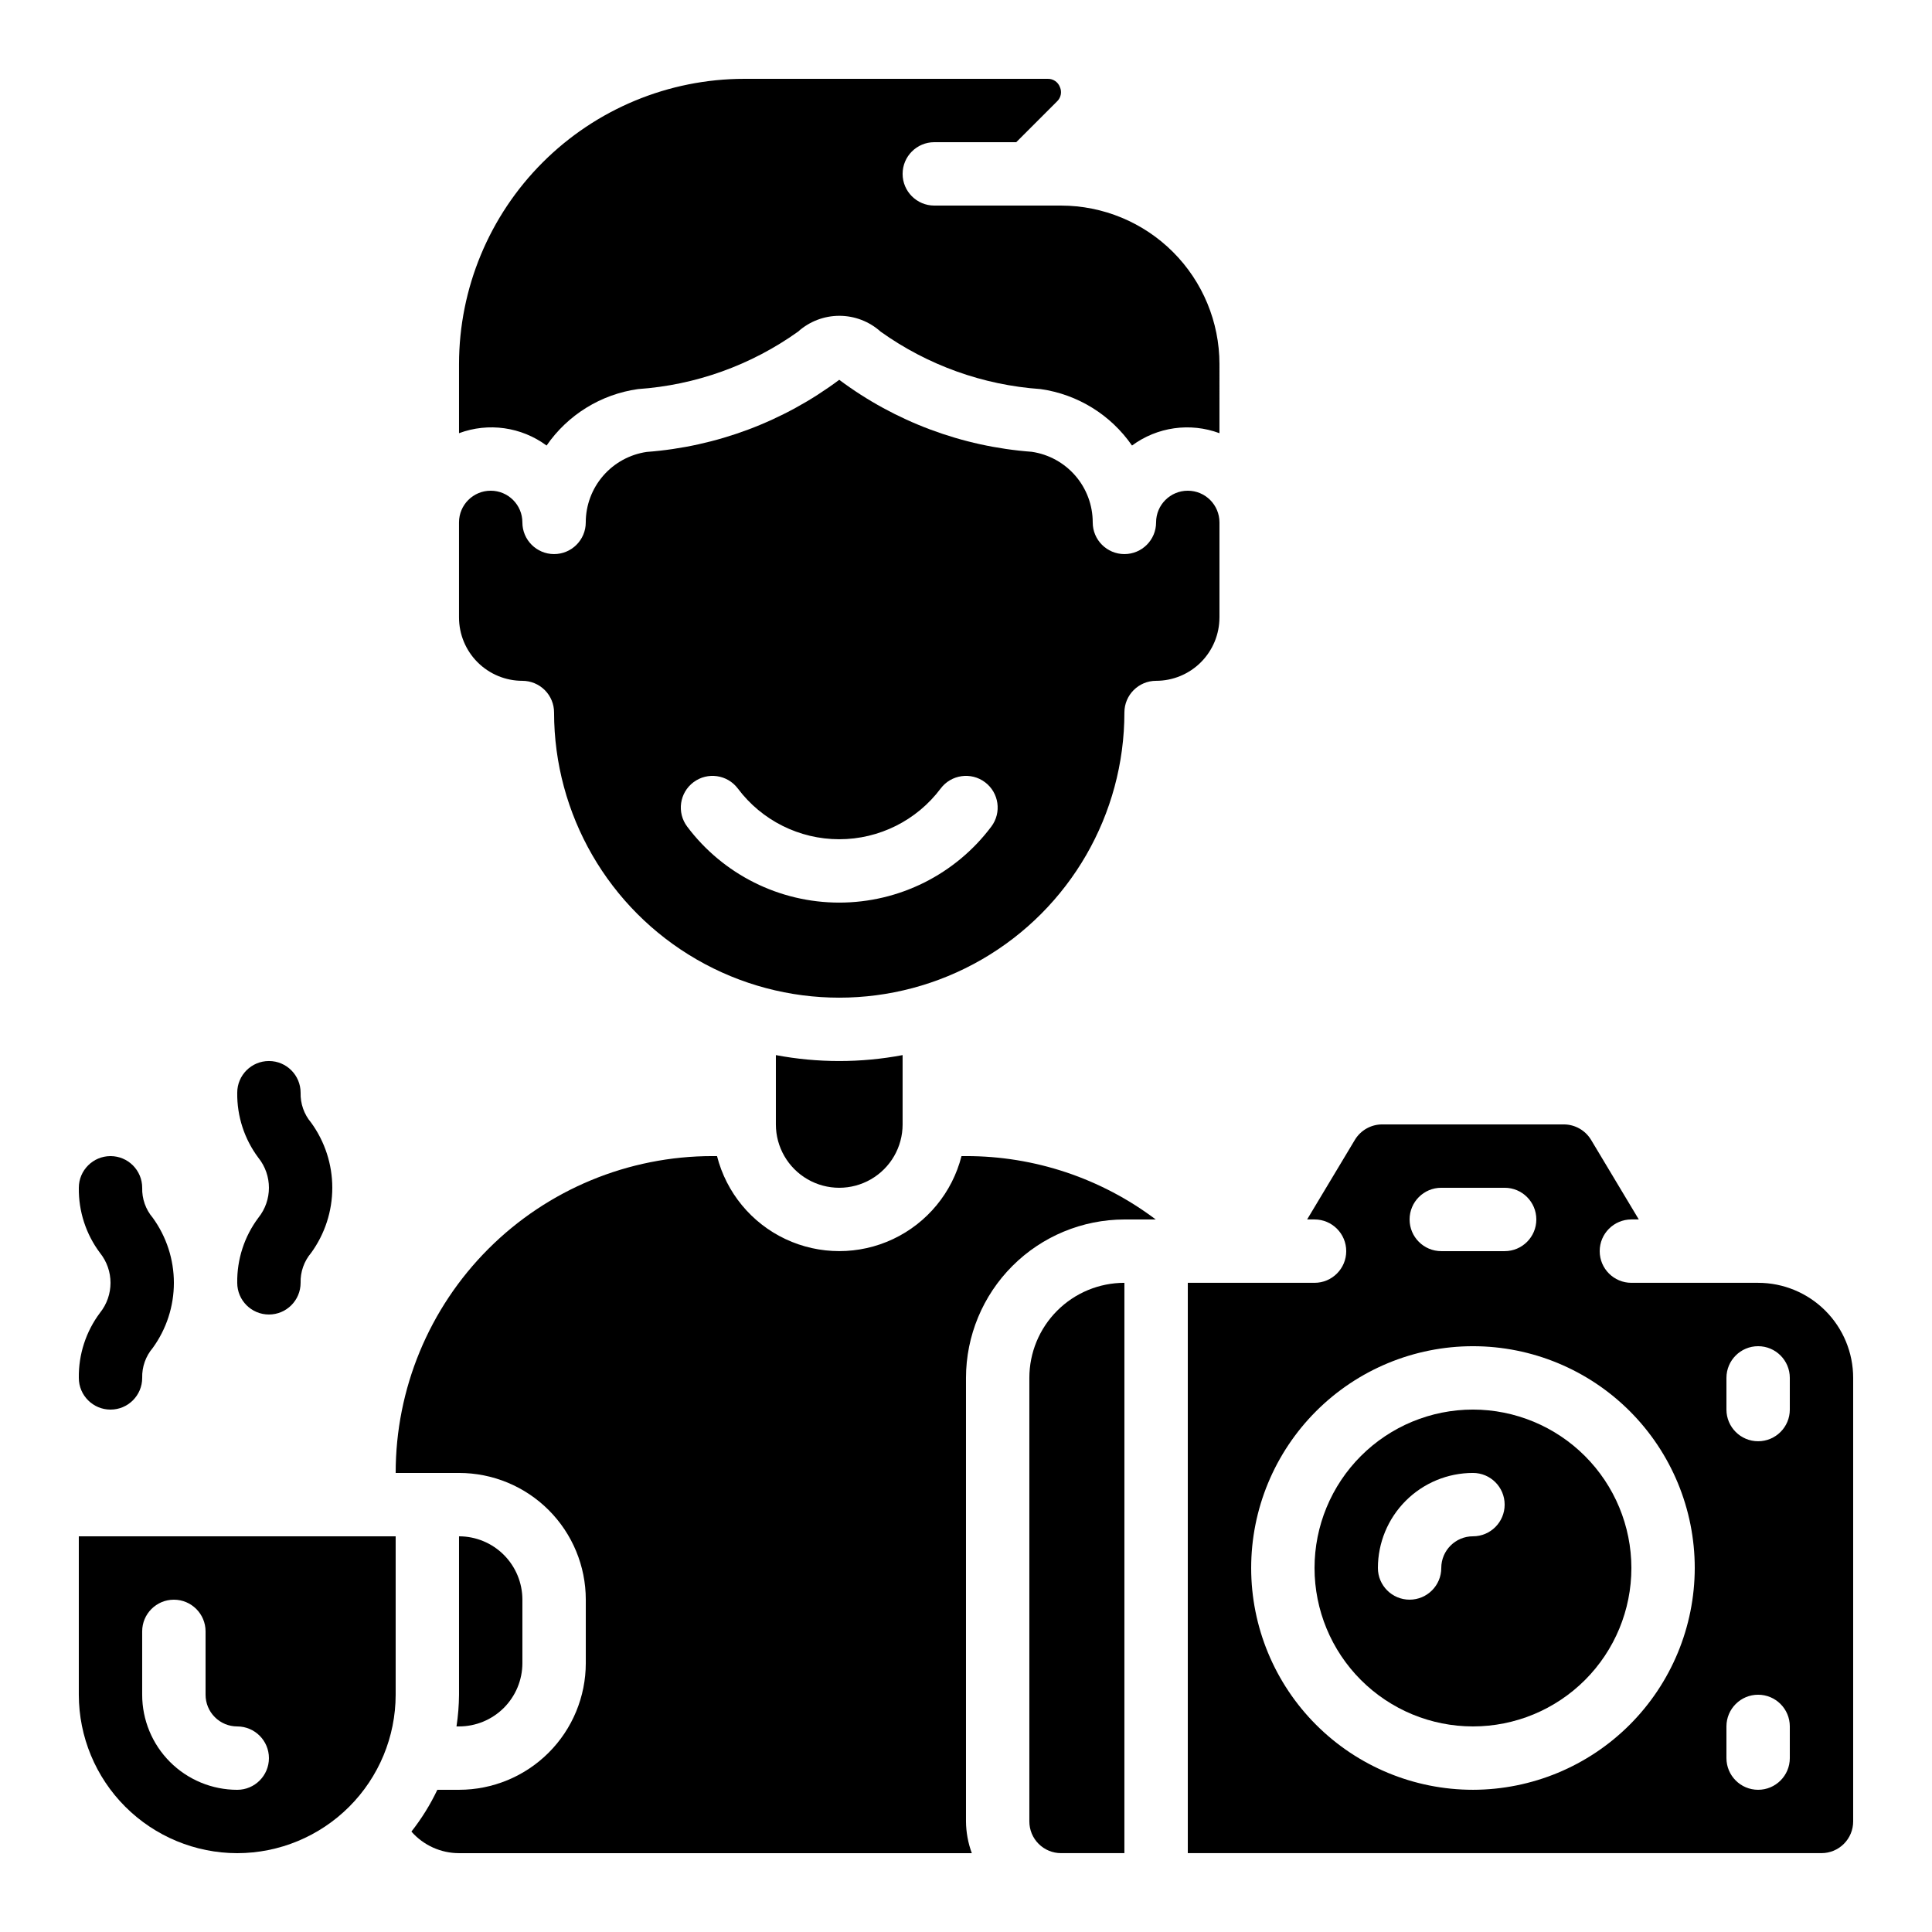
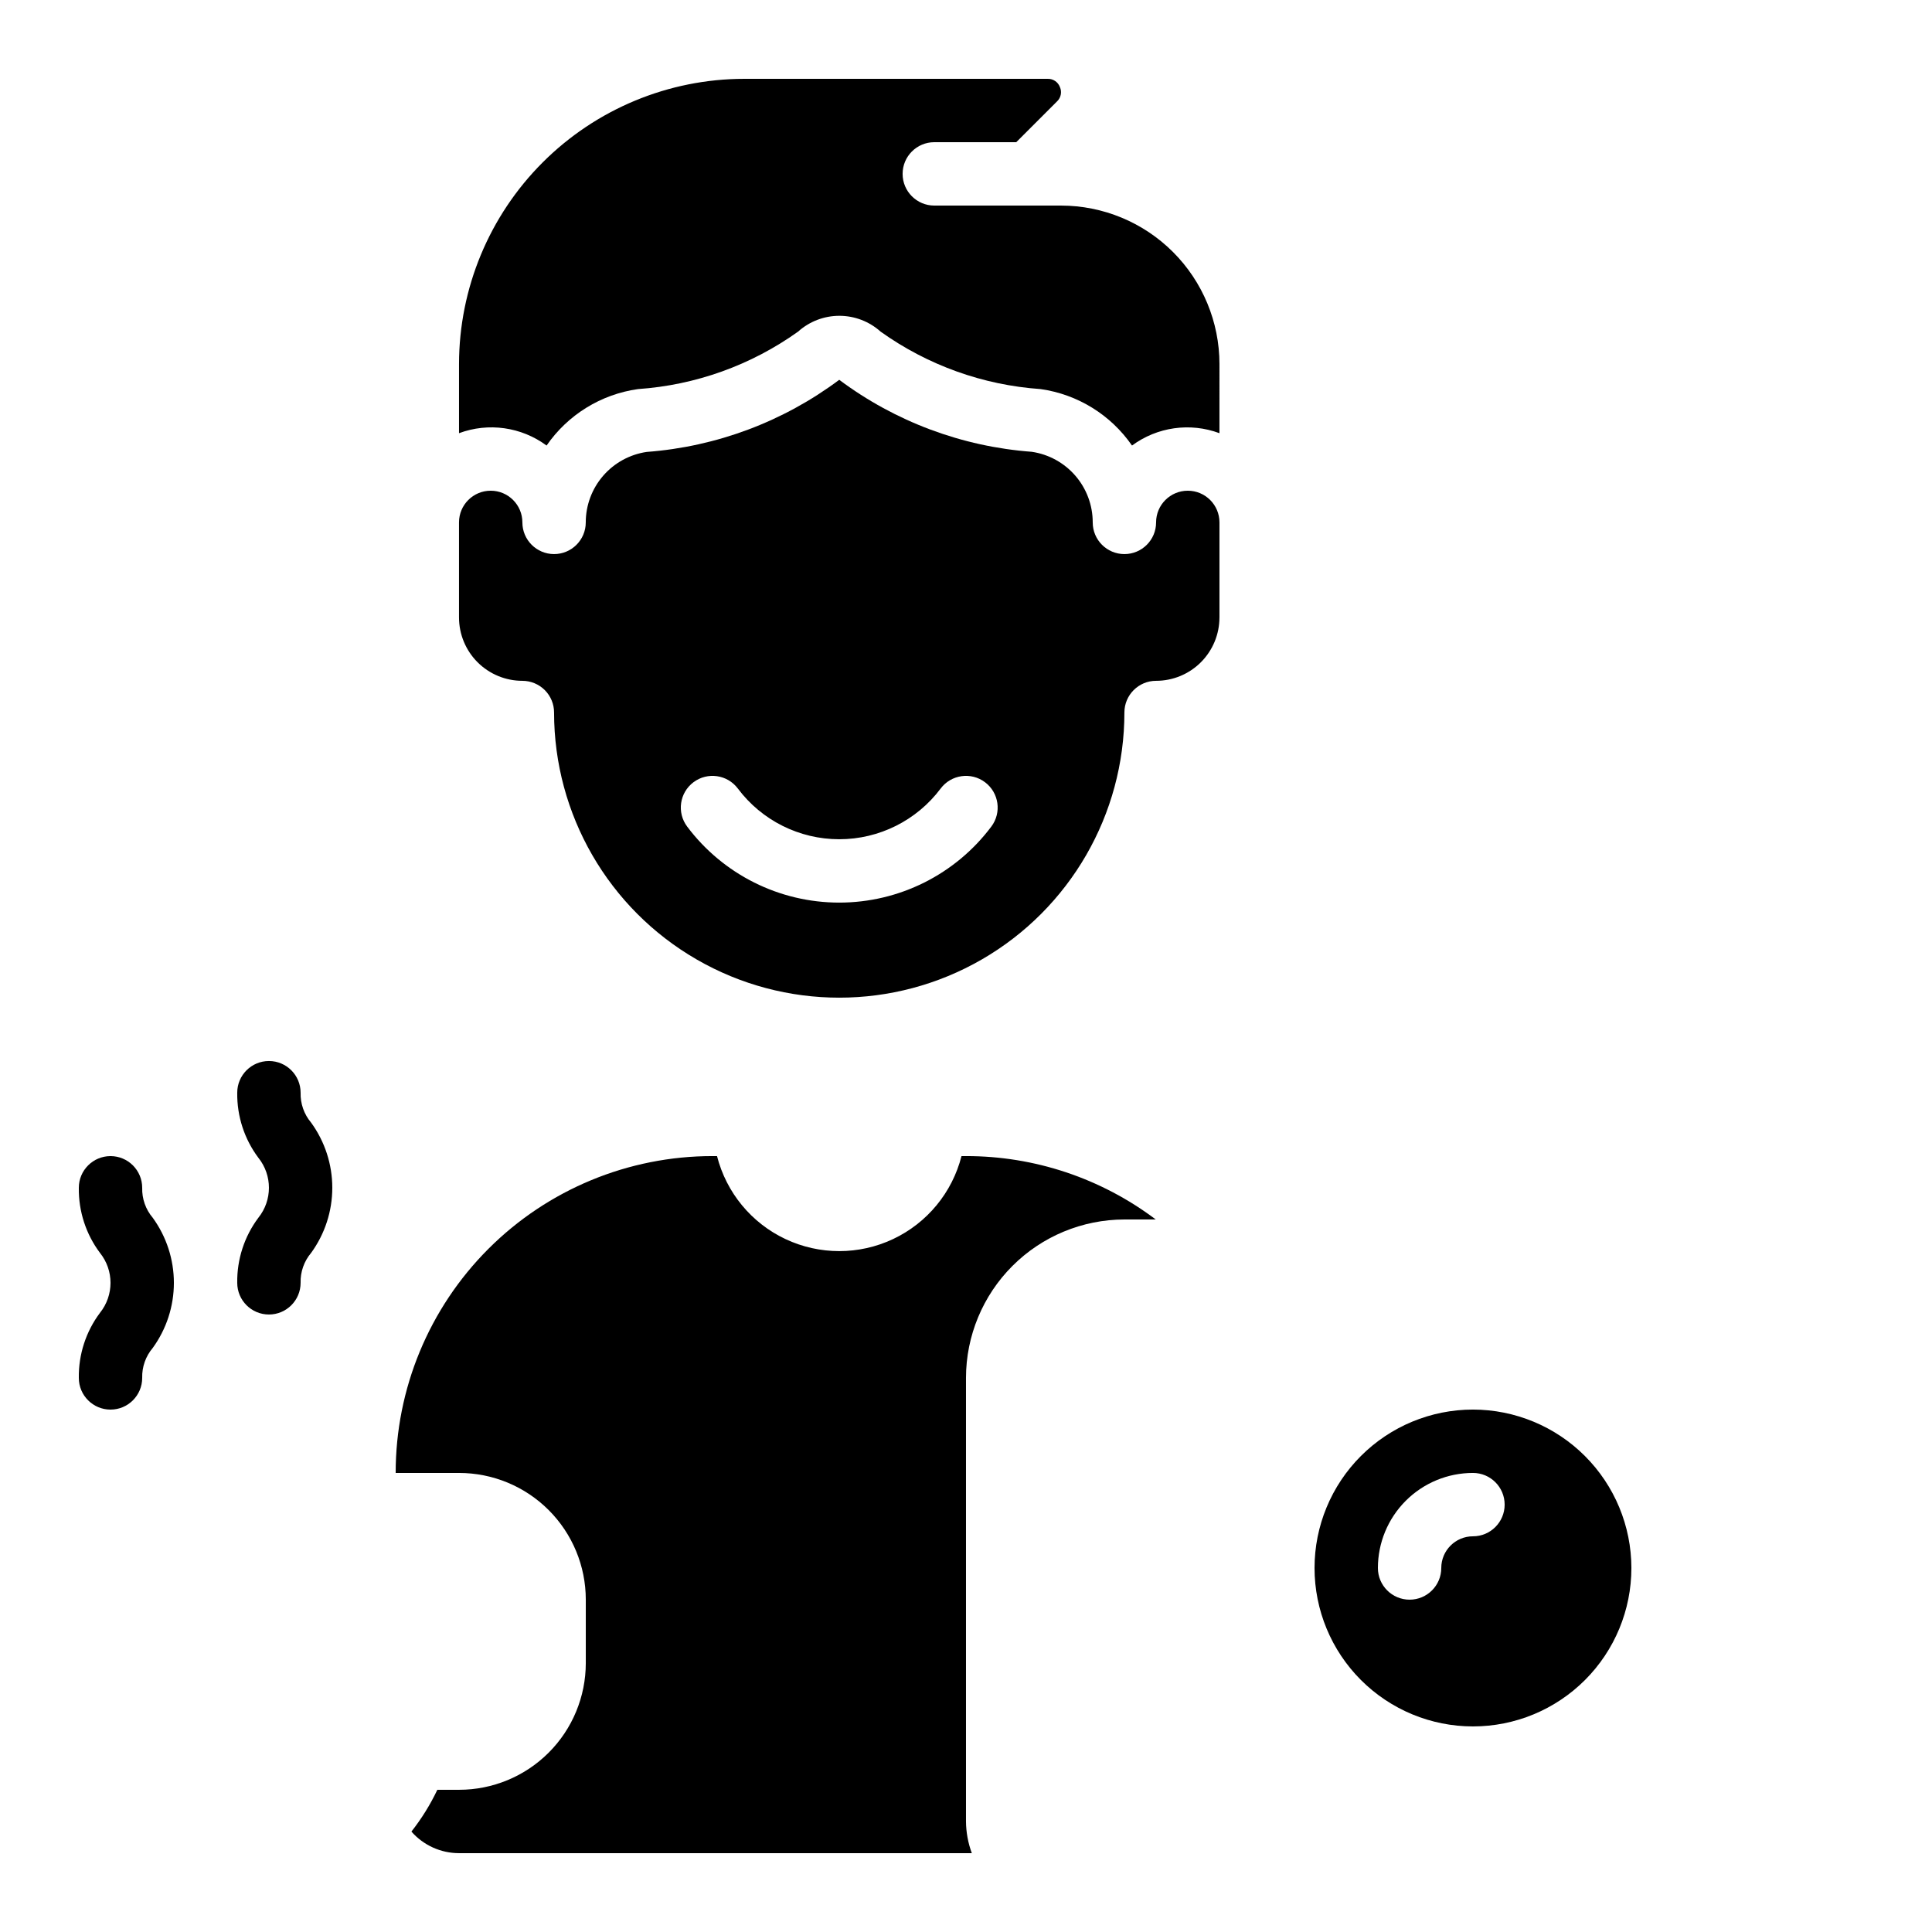
<svg xmlns="http://www.w3.org/2000/svg" fill="#000000" width="800px" height="800px" version="1.1" viewBox="144 144 512 512">
  <g>
-     <path d="m609.92 483.96h-33.586c-4.637 0-8.398-3.758-8.398-8.395 0-4.637 3.762-8.398 8.398-8.398h1.965l-12.664-21.117c-1.531-2.519-4.262-4.062-7.211-4.07h-48.148c-2.949 0.008-5.684 1.555-7.211 4.078l-12.664 21.109h1.965c4.637 0 8.398 3.762 8.398 8.398 0 4.637-3.762 8.395-8.398 8.395h-33.586v151.14h167.93c2.231 0 4.363-0.883 5.938-2.461 1.578-1.574 2.461-3.707 2.461-5.938v-117.55c0-6.68-2.652-13.086-7.379-17.812-4.723-4.723-11.129-7.379-17.812-7.379zm-83.969-25.188h16.797c4.637 0 8.395 3.758 8.395 8.395 0 4.641-3.758 8.398-8.395 8.398h-16.797c-4.637 0-8.395-3.758-8.395-8.398 0-4.637 3.758-8.395 8.395-8.395zm8.398 159.54c-15.59 0-30.539-6.191-41.562-17.215-11.023-11.023-17.215-25.973-17.215-41.562 0-15.59 6.191-30.539 17.215-41.562 11.023-11.023 25.973-17.215 41.562-17.215s30.539 6.191 41.562 17.215c11.023 11.023 17.215 25.973 17.215 41.562-0.02 15.582-6.219 30.52-17.238 41.539-11.016 11.02-25.957 17.219-41.539 17.238zm83.969-8.398c0 4.637-3.762 8.398-8.398 8.398s-8.395-3.762-8.395-8.398v-8.395c0-4.637 3.758-8.398 8.395-8.398s8.398 3.762 8.398 8.398zm0-92.363c0 4.637-3.762 8.395-8.398 8.395s-8.395-3.758-8.395-8.395v-8.398c0-4.637 3.758-8.395 8.395-8.395s8.398 3.758 8.398 8.395z" />
    <path d="m534.35 517.55c-11.137 0-21.812 4.422-29.688 12.297-7.875 7.871-12.297 18.551-12.297 29.688 0 11.133 4.422 21.812 12.297 29.688 7.875 7.871 18.551 12.297 29.688 12.297 11.137 0 21.812-4.426 29.688-12.297 7.875-7.875 12.297-18.555 12.297-29.688-0.012-11.133-4.441-21.805-12.312-29.672-7.871-7.871-18.543-12.301-29.672-12.312zm0 33.586c-4.637 0-8.398 3.762-8.398 8.398 0 4.637-3.758 8.395-8.395 8.395-4.637 0-8.398-3.758-8.398-8.395 0-6.684 2.656-13.09 7.379-17.812 4.723-4.727 11.133-7.379 17.812-7.379 4.637 0 8.398 3.758 8.398 8.398 0 4.637-3.762 8.395-8.398 8.395z" />
-     <path d="m206.87 635.11c11.133-0.012 21.801-4.441 29.672-12.312 7.871-7.871 12.301-18.539 12.312-29.672v-41.984h-83.969v41.984c0.016 11.133 4.441 21.801 12.312 29.672 7.871 7.871 18.543 12.301 29.672 12.312zm-25.191-58.777c0-4.637 3.762-8.398 8.398-8.398s8.398 3.762 8.398 8.398v16.793c0 2.227 0.883 4.363 2.457 5.938 1.574 1.574 3.711 2.461 5.938 2.461 4.637 0 8.398 3.758 8.398 8.395s-3.762 8.398-8.398 8.398c-6.68 0-13.086-2.656-17.812-7.379-4.723-4.723-7.379-11.133-7.379-17.812z" />
-     <path d="m282.44 584.73v-16.797c0-4.453-1.77-8.723-4.918-11.875-3.148-3.148-7.422-4.918-11.875-4.918v41.984c-0.023 2.812-0.246 5.617-0.672 8.398h0.672c4.453 0 8.727-1.77 11.875-4.918 3.148-3.152 4.918-7.422 4.918-11.875z" />
-     <path d="m383.2 441.98v-18.367c-11.098 2.094-22.488 2.094-33.586 0v18.367c0 6 3.203 11.543 8.398 14.543s11.598 3 16.793 0c5.195-3 8.395-8.543 8.395-14.543z" />
    <path d="m467.17 240.46c-0.012-11.129-4.441-21.801-12.309-29.672-7.871-7.871-18.543-12.297-29.676-12.309h-33.586c-4.637 0-8.398-3.762-8.398-8.398s3.762-8.398 8.398-8.398h21.715l10.816-10.816v0.004c1.035-0.98 1.336-2.512 0.754-3.812-0.508-1.34-1.809-2.211-3.242-2.168h-80.422c-20.039 0.023-39.246 7.992-53.414 22.16-14.168 14.168-22.137 33.375-22.16 53.41v18.34c7.789-2.898 16.52-1.668 23.203 3.273 5.625-8.152 14.406-13.578 24.215-14.961 15.277-1.051 29.965-6.32 42.43-15.223 3.004-2.703 6.902-4.195 10.941-4.195s7.938 1.492 10.941 4.195c12.453 8.895 27.133 14.164 42.402 15.223 9.805 1.391 18.586 6.816 24.215 14.961 6.68-4.934 15.395-6.164 23.176-3.273z" />
-     <path d="m441.98 483.96c-6.684 0-13.09 2.656-17.812 7.379-4.727 4.727-7.379 11.133-7.379 17.812v117.55c0 2.231 0.883 4.363 2.457 5.938 1.578 1.578 3.711 2.461 5.938 2.461h16.793z" />
    <path d="m467.17 307.63v-25.191c0-4.637-3.758-8.395-8.395-8.395-4.637 0-8.398 3.758-8.398 8.395 0 4.641-3.758 8.398-8.395 8.398-4.641 0-8.398-3.758-8.398-8.398 0.004-4.535-1.625-8.922-4.59-12.359-2.965-3.434-7.066-5.688-11.559-6.348-18.477-1.371-36.18-7.988-51.027-19.078-14.844 11.098-32.547 17.727-51.027 19.113-4.484 0.656-8.582 2.902-11.547 6.332-2.965 3.43-4.598 7.809-4.598 12.34 0 4.641-3.762 8.398-8.398 8.398-4.637 0-8.398-3.758-8.398-8.398 0-4.637-3.758-8.395-8.395-8.395s-8.398 3.758-8.398 8.395v25.191c0 4.453 1.77 8.727 4.918 11.875 3.152 3.148 7.422 4.918 11.875 4.918 2.231 0 4.363 0.887 5.938 2.461 1.578 1.574 2.461 3.711 2.461 5.938 0 27 14.402 51.945 37.785 65.445s52.191 13.5 75.57 0c23.383-13.5 37.789-38.445 37.789-65.445 0-4.637 3.758-8.398 8.395-8.398 4.453 0 8.727-1.77 11.875-4.918 3.148-3.148 4.918-7.422 4.918-11.875zm-60.457 55.418c-9.512 12.688-24.445 20.152-40.305 20.152-15.855 0-30.789-7.465-40.305-20.152-2.781-3.707-2.031-8.973 1.68-11.754 3.711-2.781 8.973-2.031 11.758 1.68 6.34 8.457 16.297 13.434 26.867 13.434 10.574 0 20.527-4.977 26.871-13.434 2.781-3.711 8.047-4.461 11.754-1.68 3.711 2.781 4.465 8.047 1.68 11.754z" />
    <path d="m450.28 467.17c-14.484-10.922-32.137-16.816-50.277-16.793h-1.195c-2.461 9.672-9.113 17.738-18.141 21.992-9.023 4.254-19.48 4.254-28.508 0-9.023-4.254-15.68-12.32-18.141-21.992h-1.191c-22.273-0.016-43.641 8.828-59.391 24.578s-24.594 37.117-24.578 59.391h16.793c8.91 0 17.453 3.539 23.75 9.836 6.301 6.301 9.84 14.844 9.84 23.75v16.797c0 8.906-3.539 17.449-9.84 23.746-6.297 6.301-14.84 9.84-23.75 9.84h-5.75c-1.871 3.934-4.176 7.648-6.871 11.074 3.188 3.633 7.789 5.719 12.621 5.719h135.89c-0.992-2.688-1.516-5.531-1.543-8.398v-117.55c0.012-11.129 4.438-21.801 12.309-29.672s18.543-12.297 29.676-12.312z" />
    <path d="m164.89 509.16c0 4.637 3.762 8.398 8.398 8.398 4.637 0 8.395-3.762 8.395-8.398-0.078-2.898 0.914-5.723 2.789-7.934 3.644-5.016 5.609-11.055 5.609-17.258 0-6.199-1.965-12.238-5.609-17.254-1.875-2.211-2.867-5.035-2.789-7.934 0-4.637-3.758-8.398-8.395-8.398-4.637 0-8.398 3.762-8.398 8.398-0.09 6.211 1.883 12.281 5.609 17.254 3.719 4.637 3.719 11.234 0 15.871-3.727 4.973-5.699 11.043-5.609 17.254z" />
    <path d="m206.87 483.96c0 4.641 3.762 8.398 8.398 8.398s8.395-3.758 8.395-8.398c-0.078-2.894 0.914-5.723 2.789-7.934 3.644-5.016 5.609-11.055 5.609-17.254 0-6.199-1.965-12.242-5.609-17.258-1.875-2.211-2.867-5.035-2.789-7.934 0-4.637-3.758-8.398-8.395-8.398s-8.398 3.762-8.398 8.398c-0.09 6.215 1.883 12.281 5.609 17.254 3.719 4.637 3.719 11.234 0 15.871-3.727 4.973-5.699 11.043-5.609 17.254z" />
  </g>
</svg>